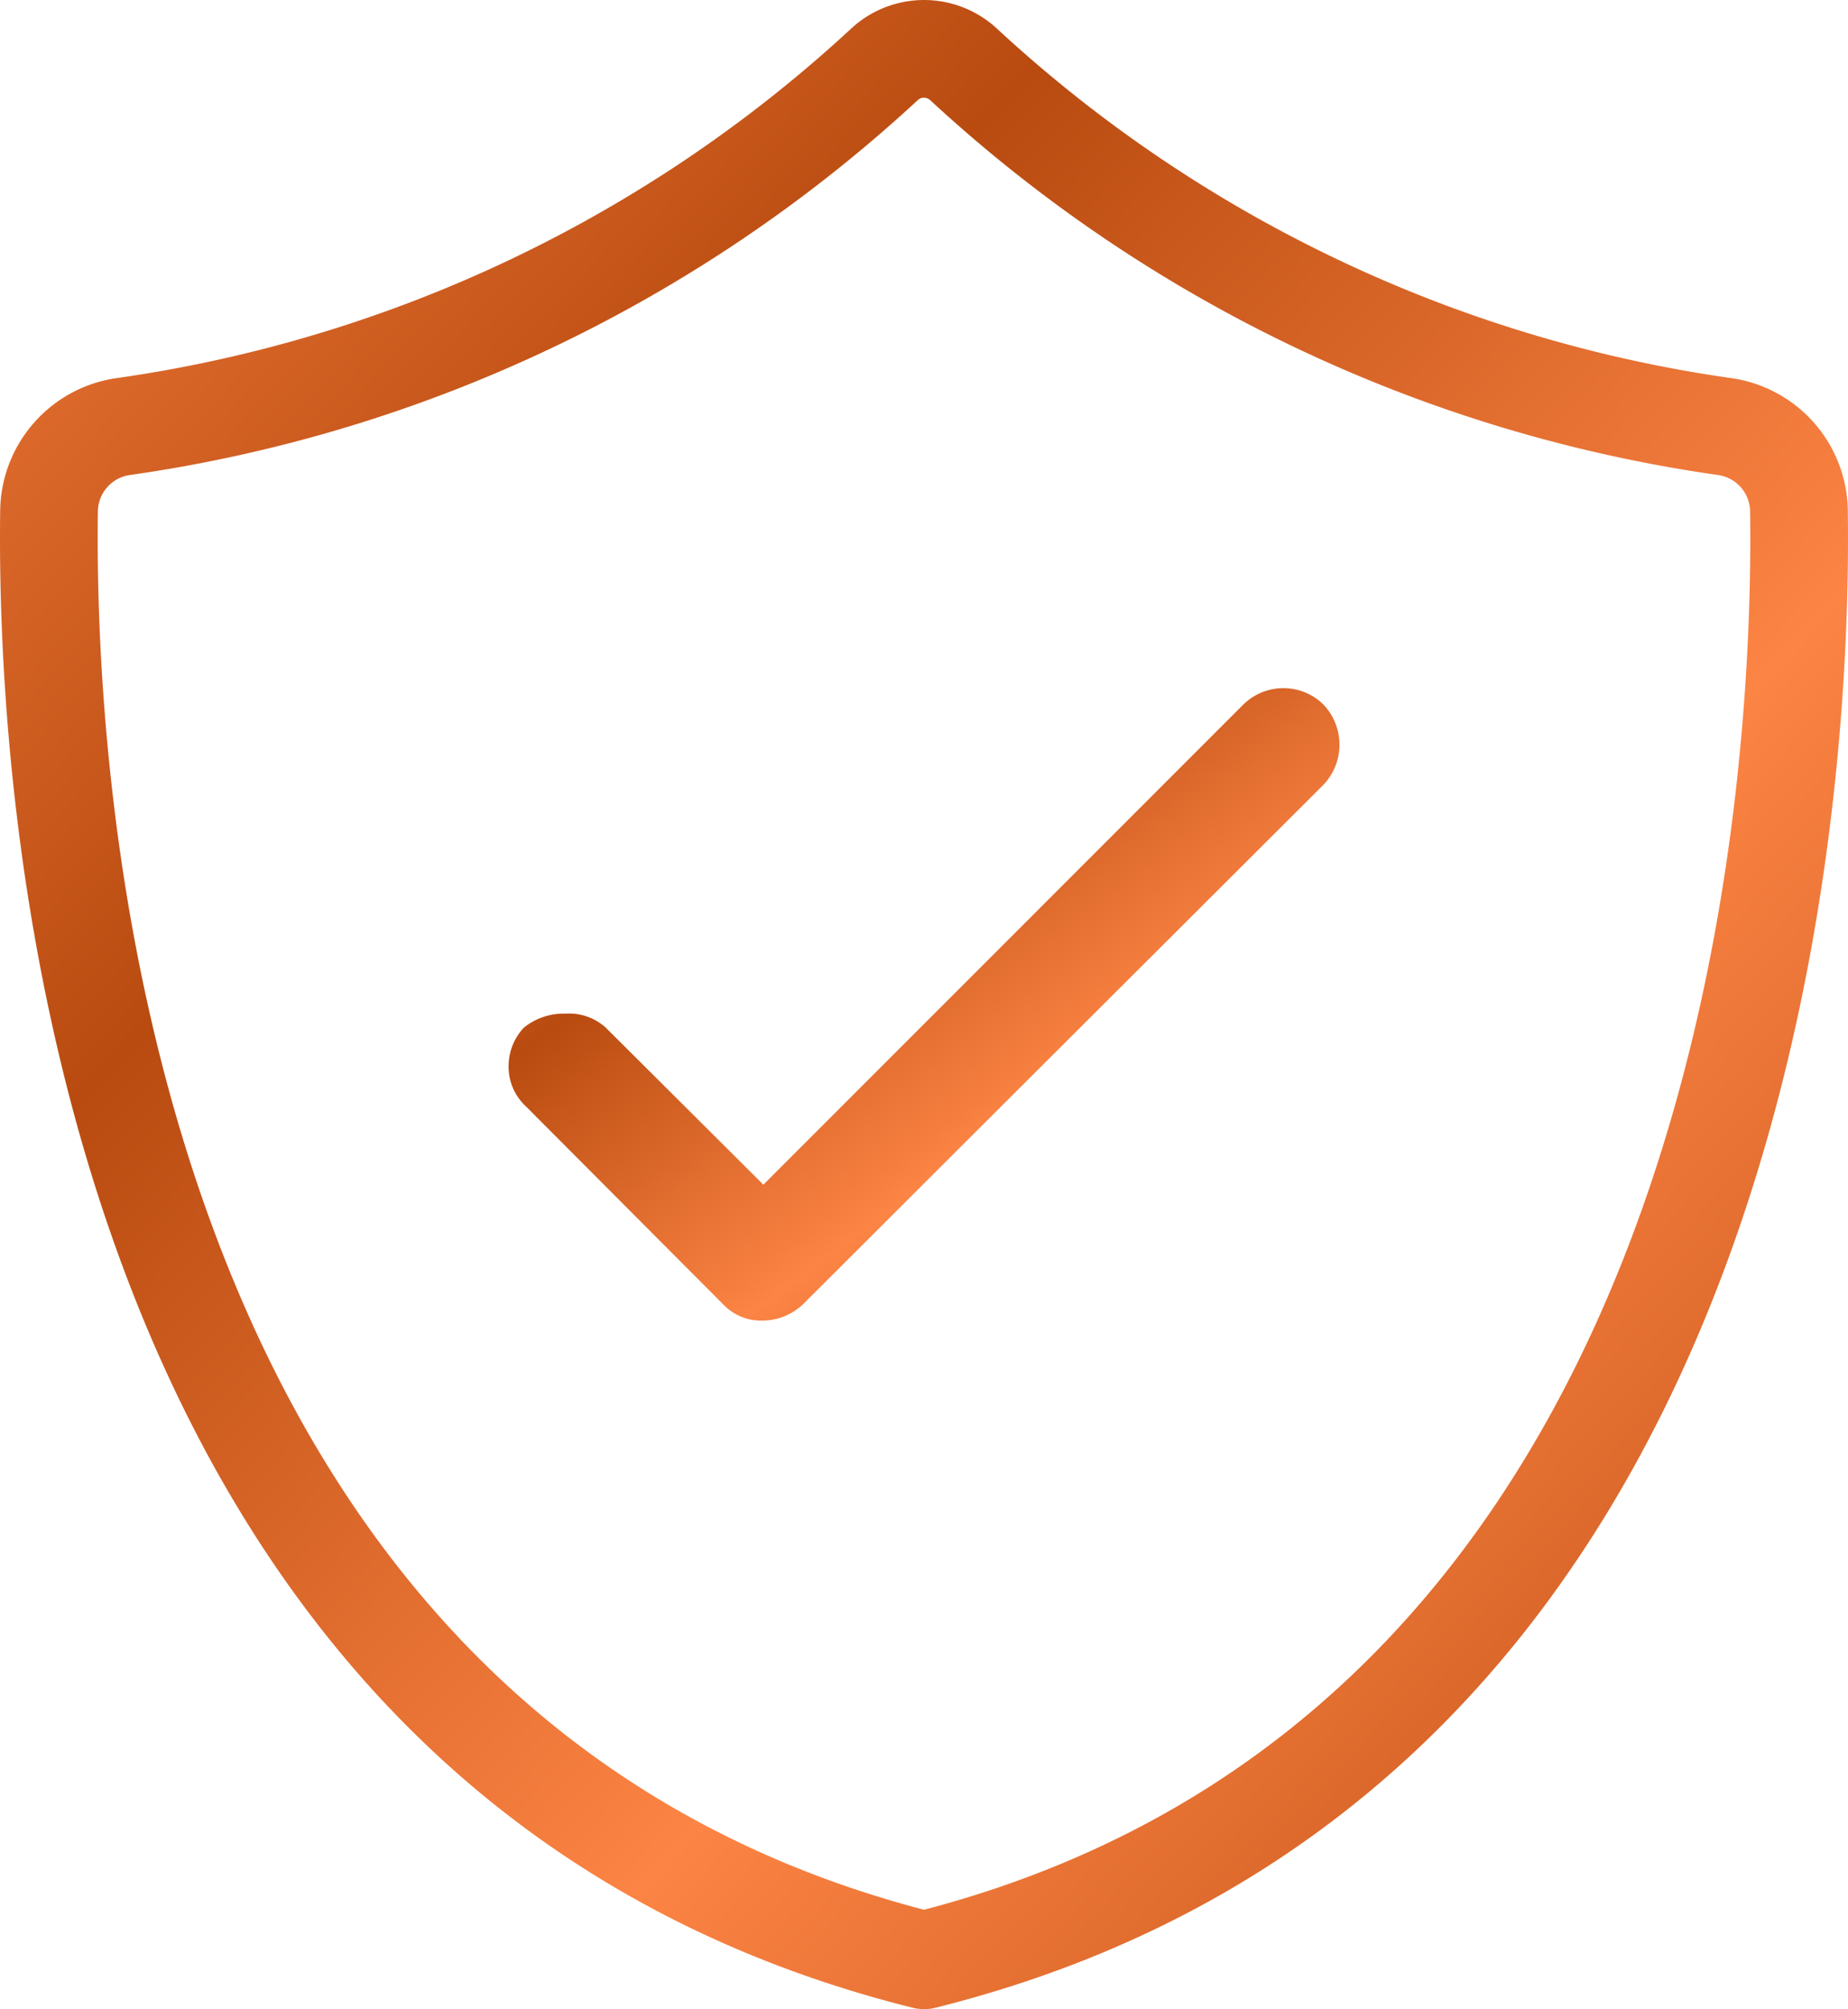
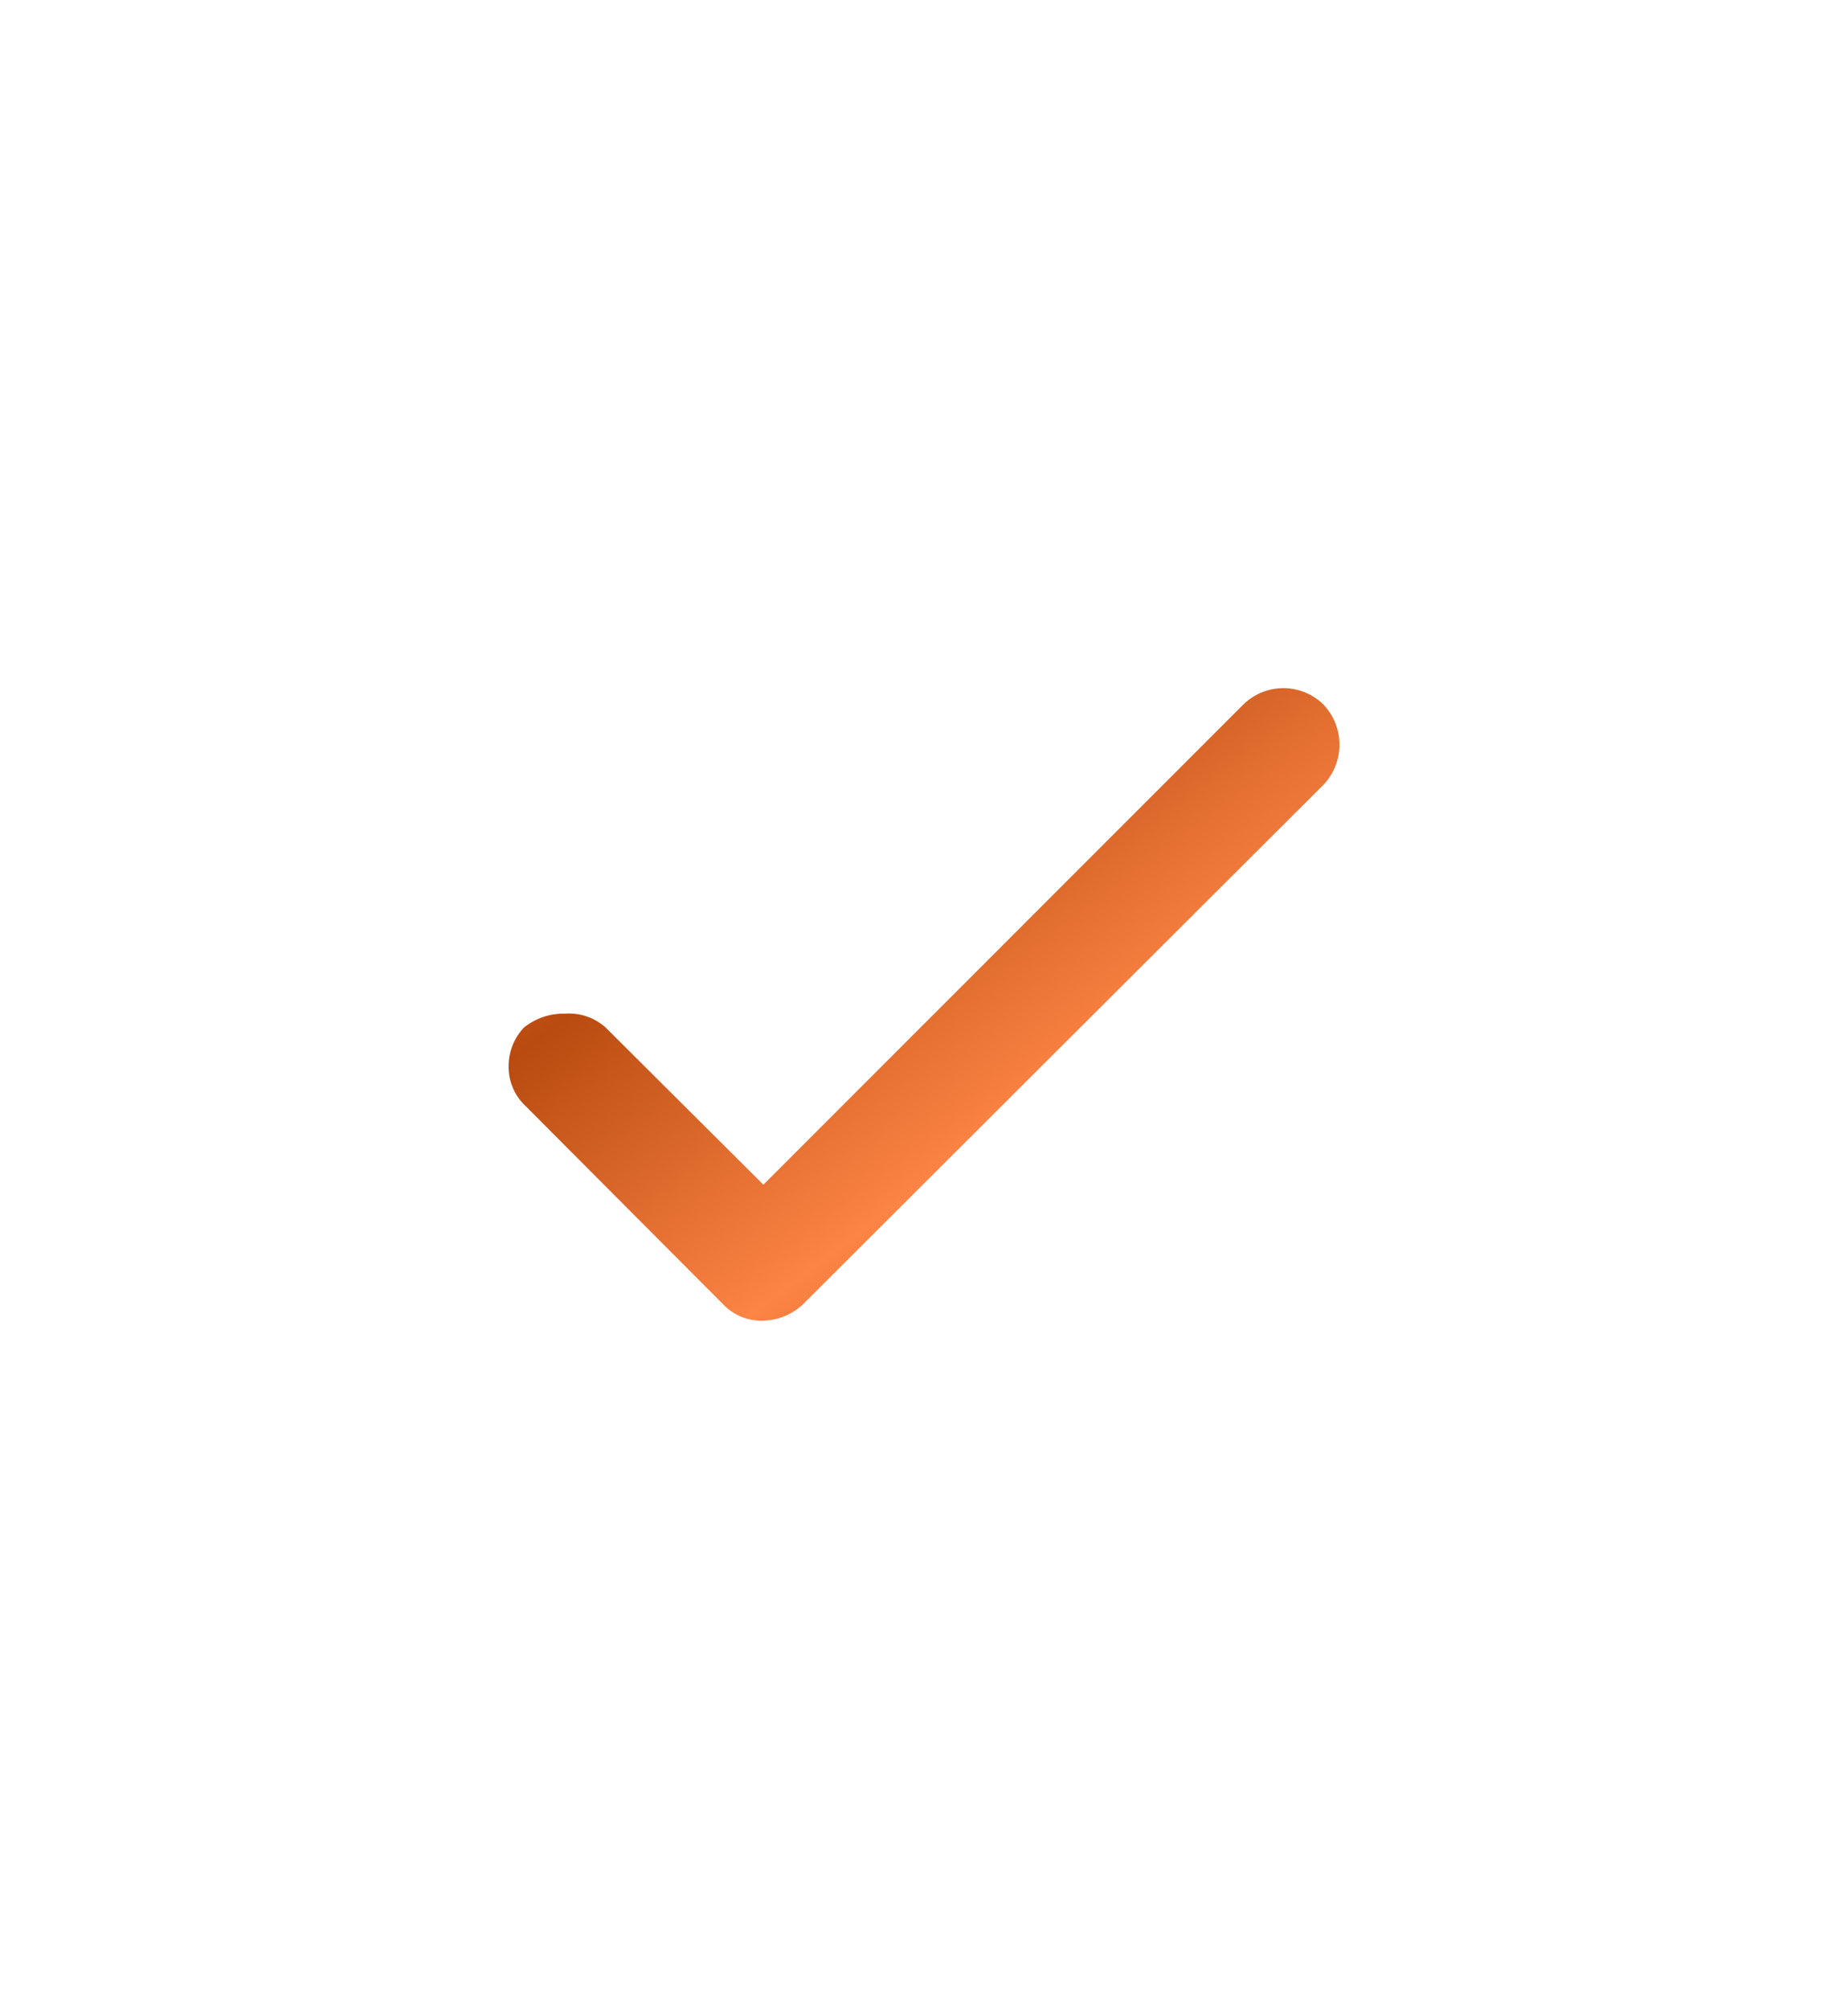
<svg xmlns="http://www.w3.org/2000/svg" id="securite" width="57.535" height="62.532" viewBox="0 0 57.535 62.532">
  <defs>
    <linearGradient id="linear-gradient" x1="-0.046" y1="-0.052" x2="1" y2="1" gradientUnits="objectBoundingBox">
      <stop offset="0" stop-color="#fc8444" />
      <stop offset="0.33" stop-color="#b94b10" />
      <stop offset="0.66" stop-color="#fc8444" />
      <stop offset="1" stop-color="#b94b10" />
    </linearGradient>
  </defs>
-   <path id="Tracé_230" data-name="Tracé 230" d="M32.41,63.712a1.521,1.521,0,0,1-.369-.046C5.193,56.955,3.521,26.283,3.648,17.043a4.221,4.221,0,0,1,3.664-4.1A42.457,42.457,0,0,0,30.138,2.073a3.339,3.339,0,0,1,4.545,0A42.448,42.448,0,0,0,57.507,12.944a4.22,4.22,0,0,1,3.664,4.1c.128,9.24-1.541,39.91-28.393,46.623a1.46,1.46,0,0,1-.368.047Zm0-59.492a.282.282,0,0,0-.195.077A45.573,45.573,0,0,1,7.7,15.963a1.159,1.159,0,0,0-1.011,1.122C6.573,25.717,8.085,54.256,32.41,60.62c24.328-6.364,25.839-34.9,25.719-43.535a1.159,1.159,0,0,0-1.011-1.122A45.576,45.576,0,0,1,32.605,4.3a.282.282,0,0,0-.195-.077Z" transform="translate(-3.642 -1.18)" fill="url(#linear-gradient)" />
  <path id="Tracé_231" data-name="Tracé 231" d="M44.616,22.8a1.779,1.779,0,0,0-2.5.013L27.183,37.748l-4.907-4.888a1.7,1.7,0,0,0-1.26-.435,1.961,1.961,0,0,0-1.292.436,1.746,1.746,0,0,0-.473,1.187,1.671,1.671,0,0,0,.531,1.255l6.155,6.175a1.619,1.619,0,0,0,1.207.5,1.845,1.845,0,0,0,1.274-.511L44.621,25.3a1.812,1.812,0,0,0-.005-2.5Z" transform="translate(-3.416 -0.875)" fill="url(#linear-gradient)" />
</svg>